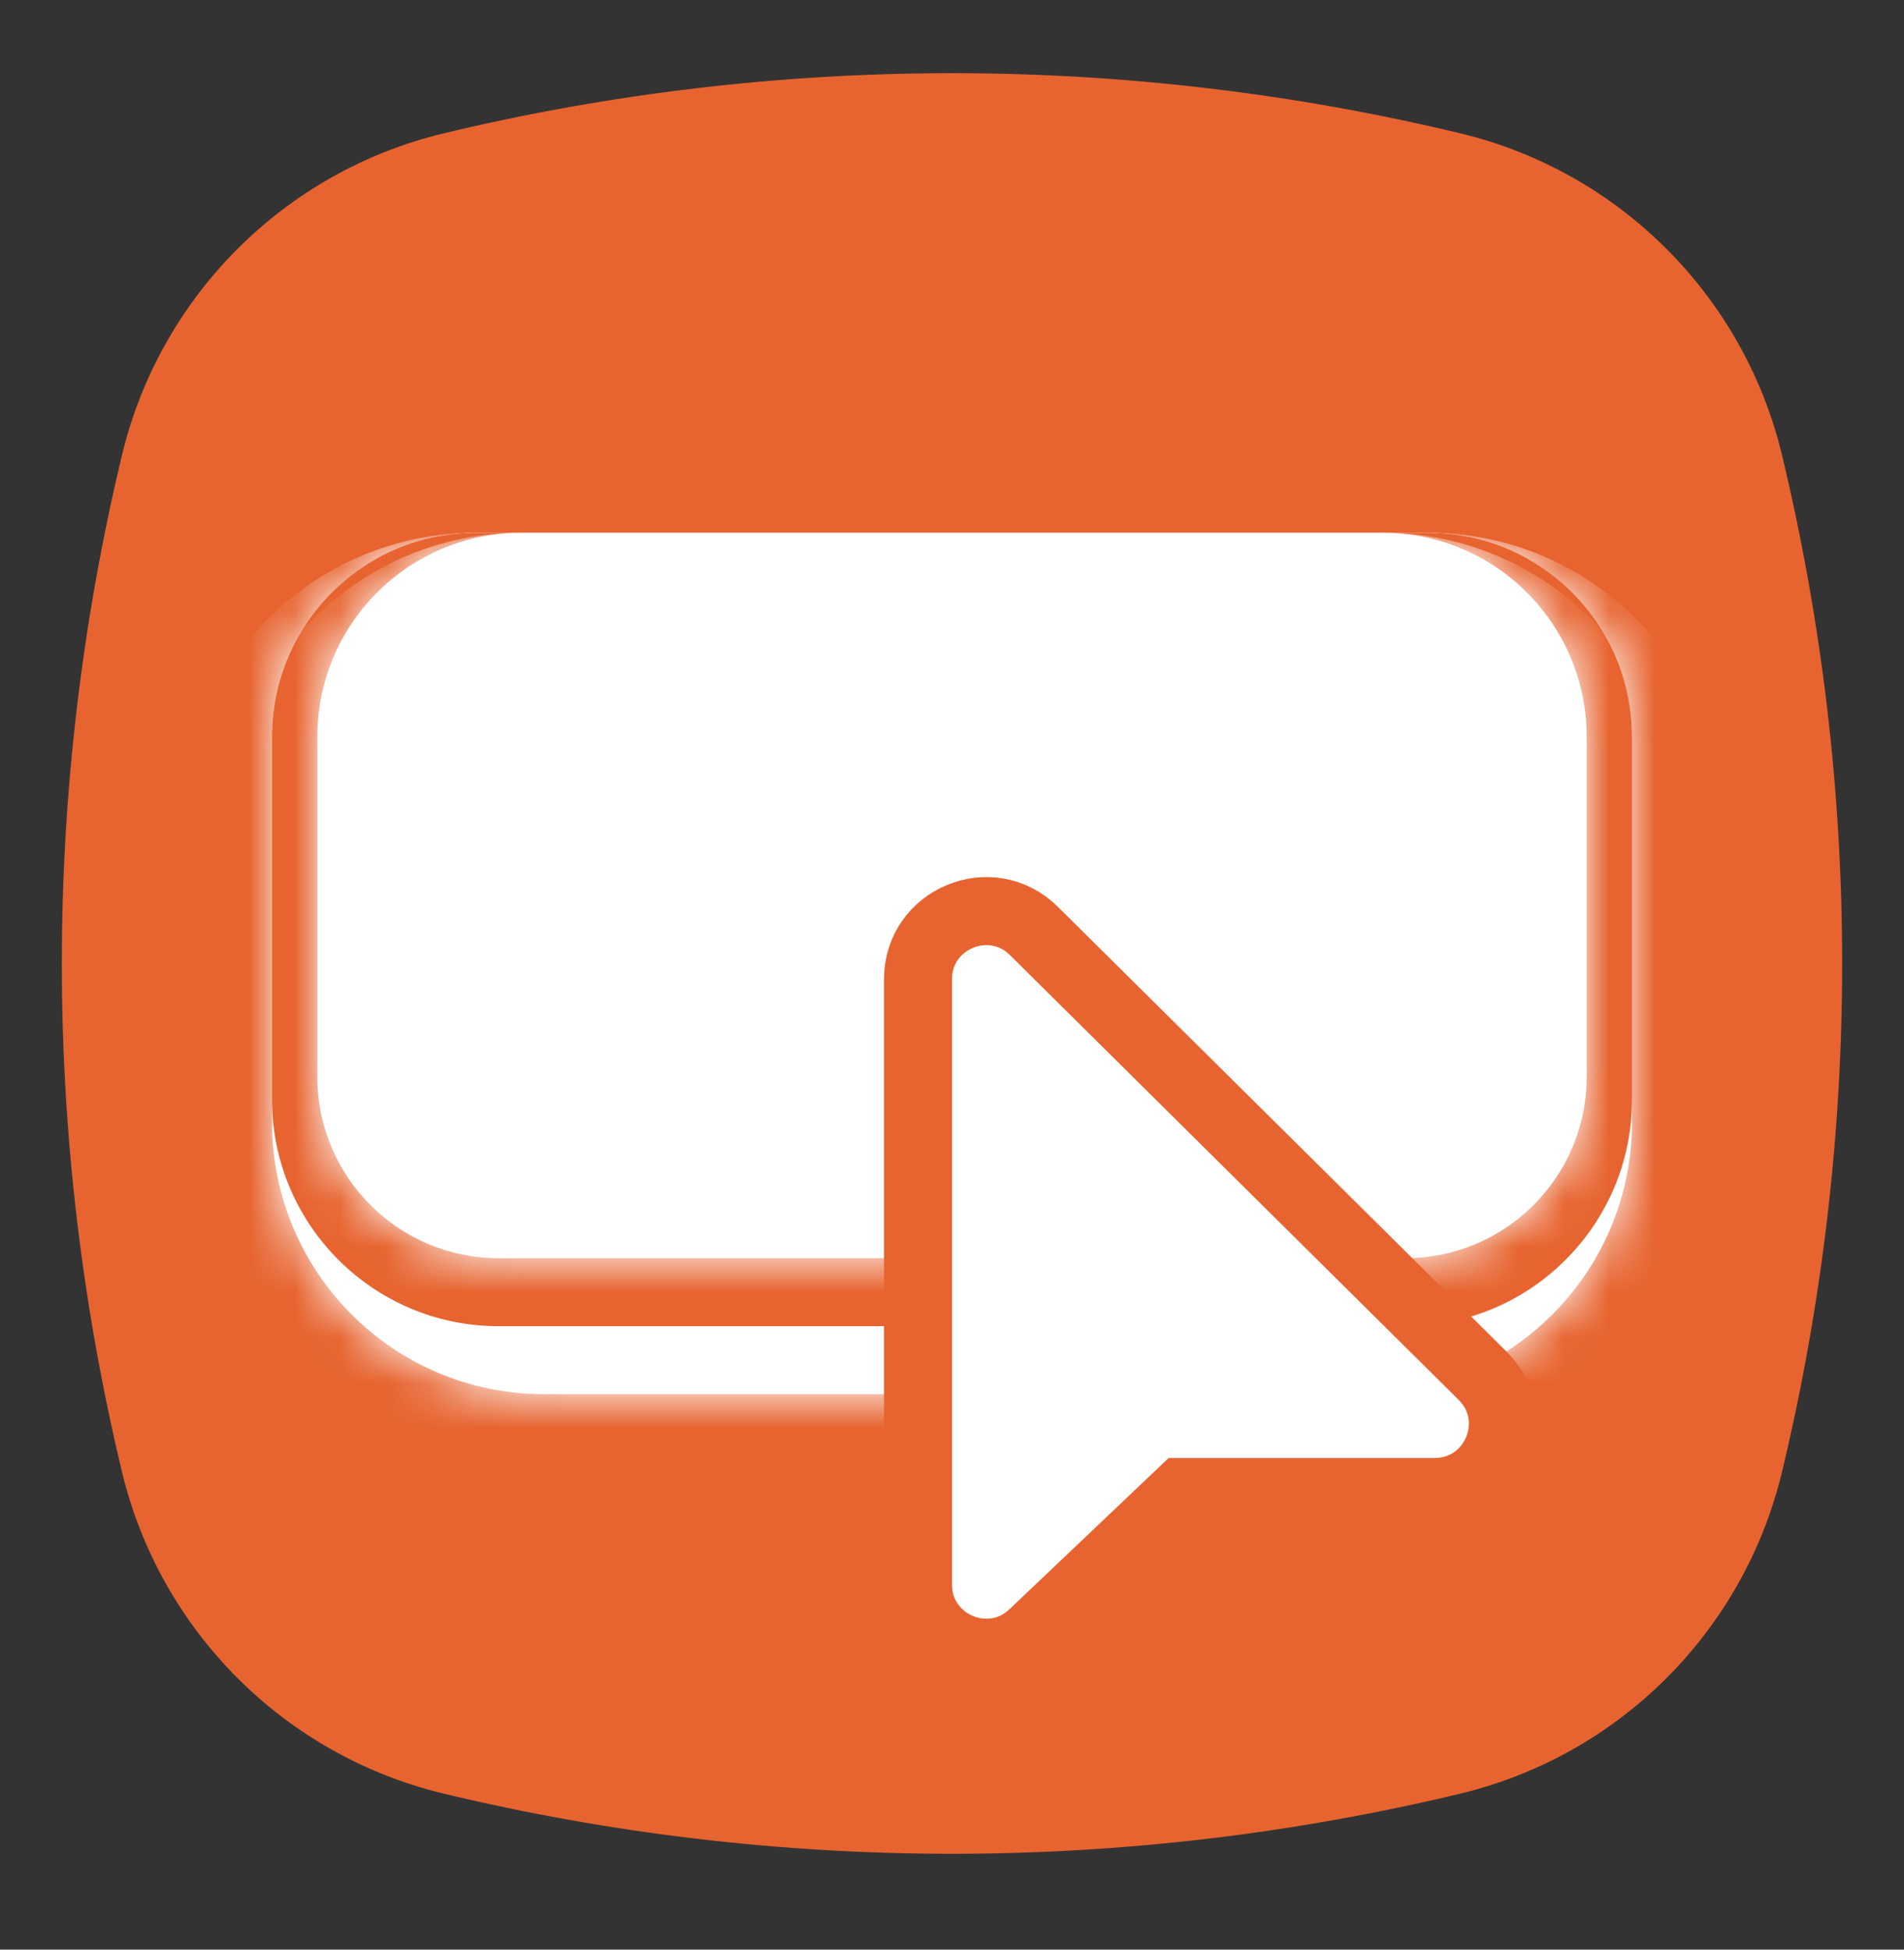
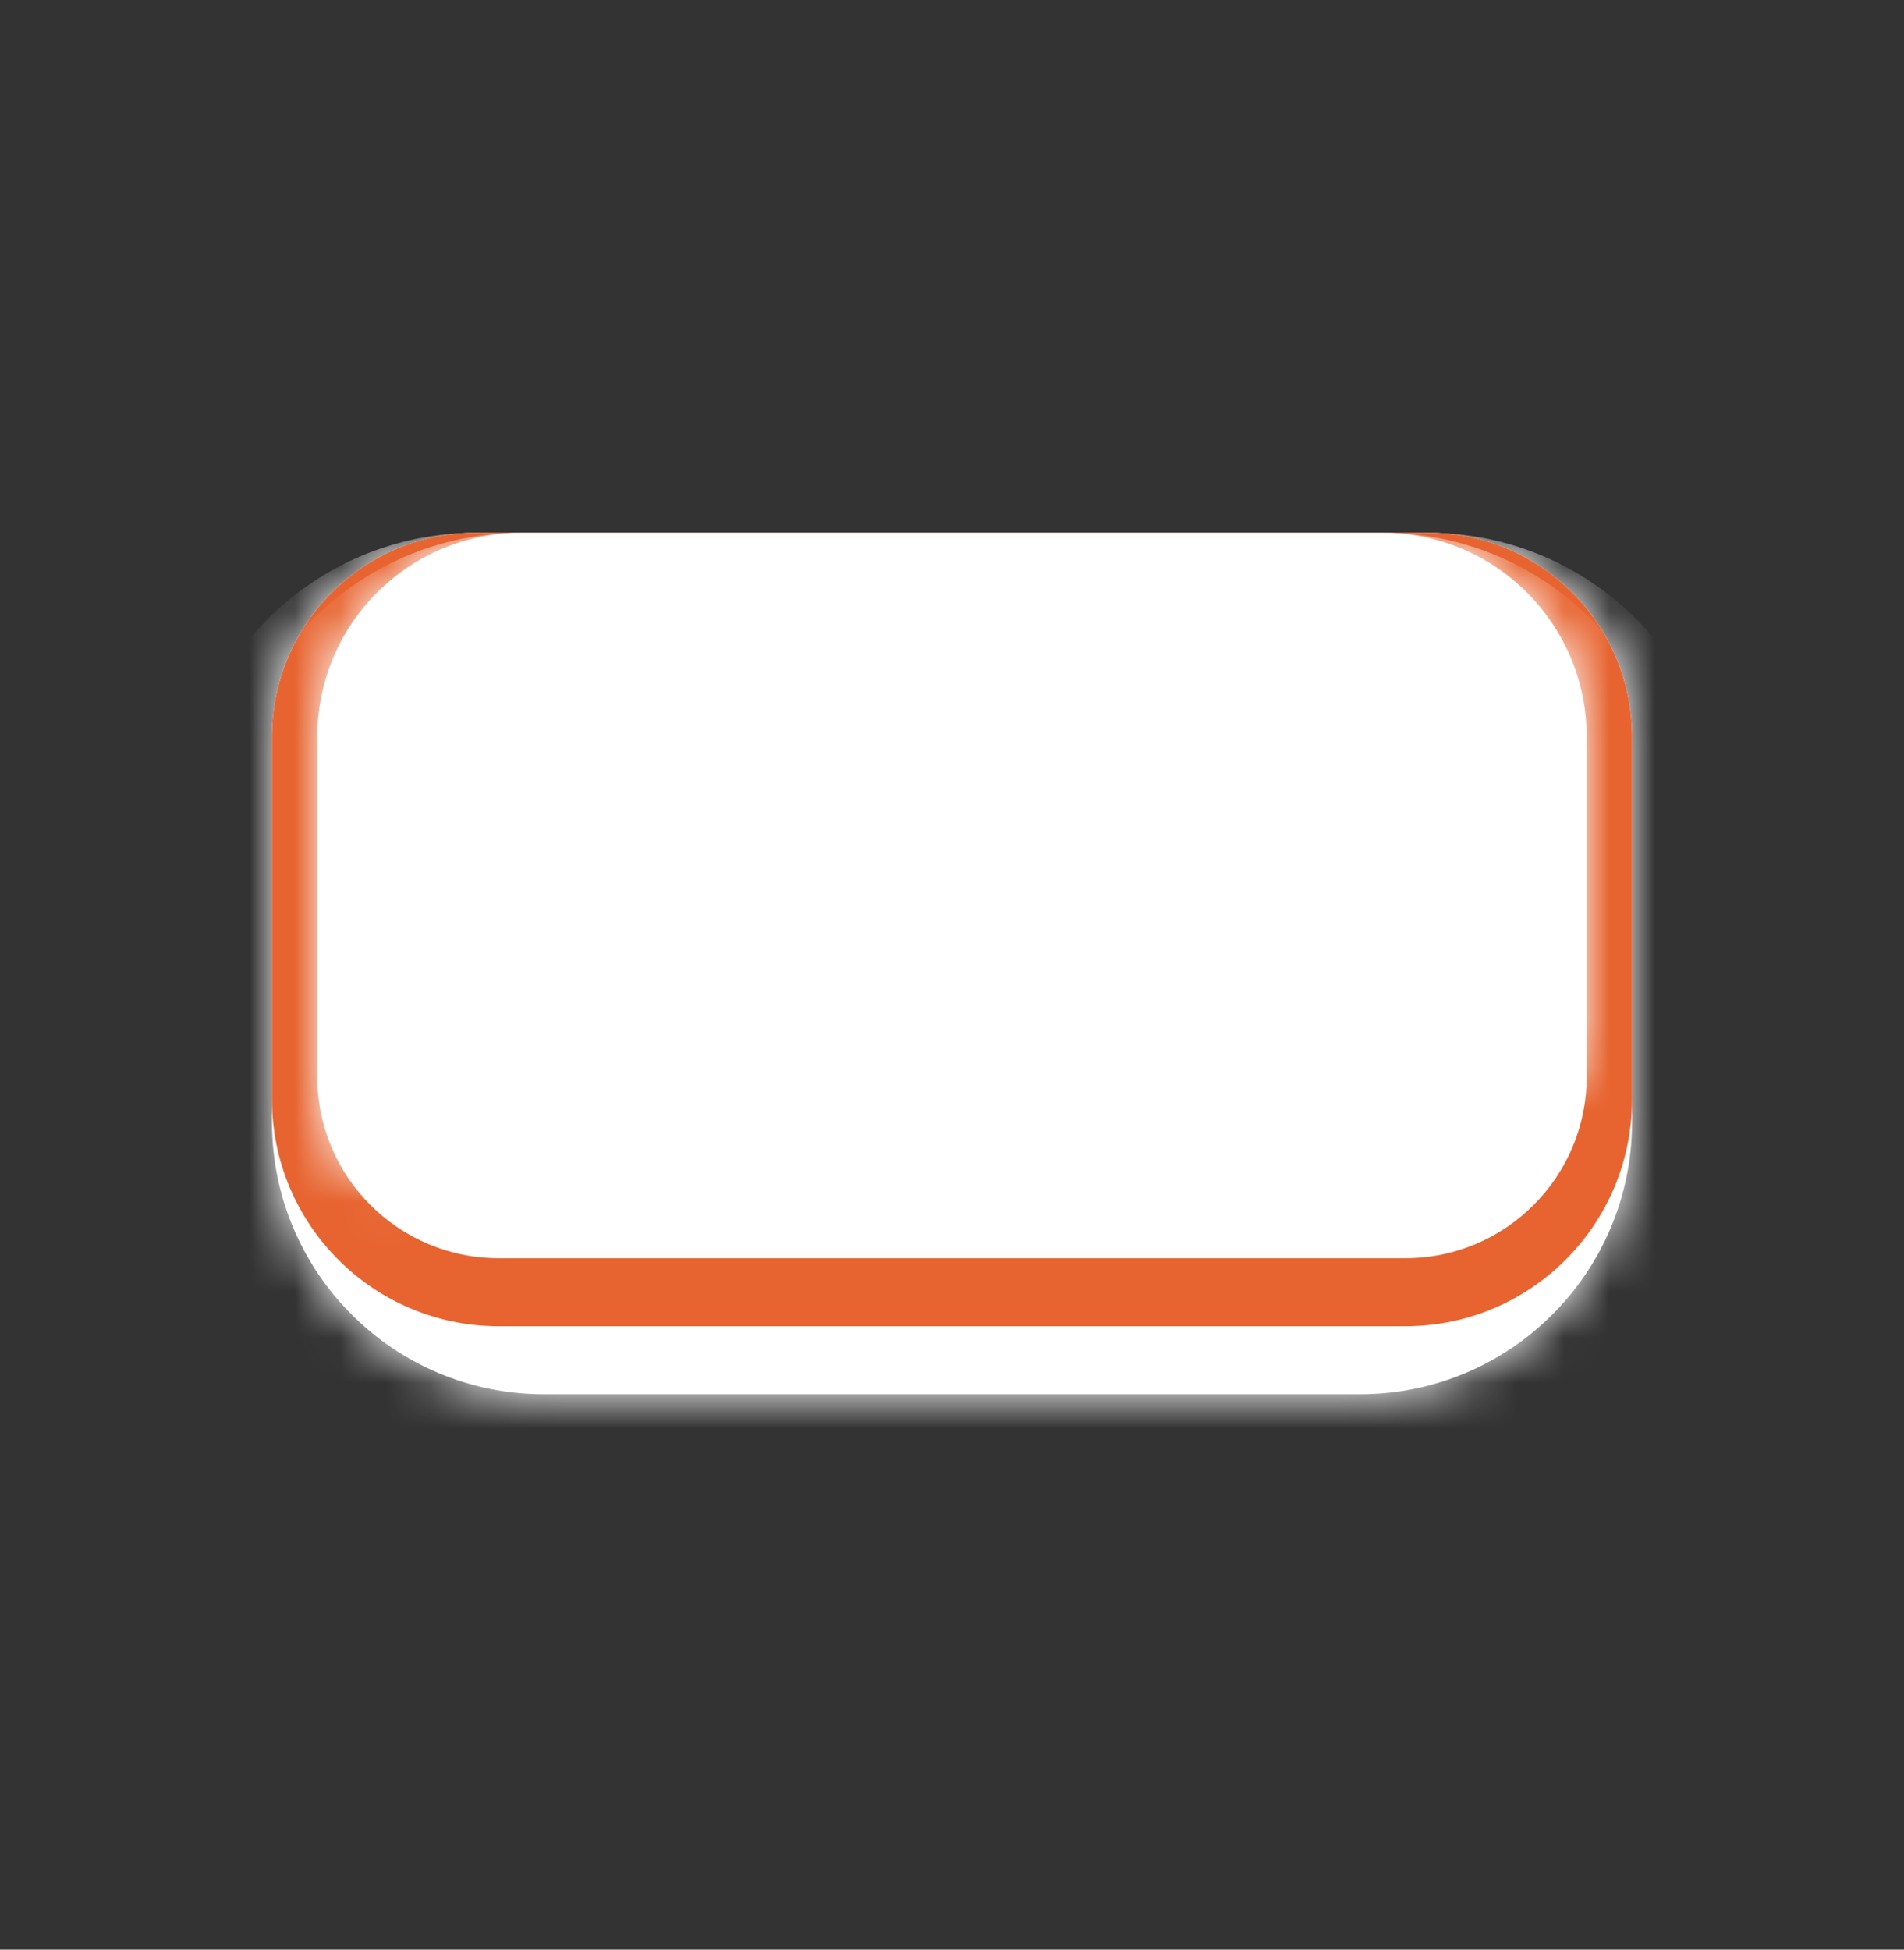
<svg xmlns="http://www.w3.org/2000/svg" width="42" height="43" viewBox="0 0 42 43" fill="none">
  <rect x="0" y="0" width="42" height="43" fill="#333333" stroke="none" />
-   <path d="M2.69 10.04C3.534 6.527 6.277 3.784 9.79 2.94C17.159 1.172 24.841 1.172 32.21 2.94C35.723 3.784 38.466 6.527 39.31 10.04C41.078 17.409 41.078 25.091 39.31 32.46C38.466 35.973 35.723 38.716 32.21 39.56C24.841 41.328 17.159 41.328 9.79 39.56C6.277 38.716 3.534 35.973 2.69 32.46C0.922 25.091 0.922 17.409 2.69 10.04Z" fill="#E76430" />
  <mask id="path-2-inside-1_5771_855" fill="white">
    <path d="M6 16.25C6 13.765 8.015 11.75 10.5 11.75H31.5C33.985 11.75 36 13.765 36 16.25V24.75C36 28.064 33.314 30.75 30 30.75H12C8.686 30.75 6 28.064 6 24.75V16.25Z" />
  </mask>
  <path d="M6 16.25C6 13.765 8.015 11.75 10.5 11.75H31.5C33.985 11.75 36 13.765 36 16.25V24.75C36 28.064 33.314 30.75 30 30.75H12C8.686 30.75 6 28.064 6 24.75V16.25Z" fill="white" />
  <path d="M6 11.75H36H6ZM38 24.75C38 29.168 34.418 32.75 30 32.75H12C7.582 32.75 4 29.168 4 24.75H8C8 26.959 9.791 28.75 12 28.75H30C32.209 28.75 34 26.959 34 24.75H38ZM12 32.75C7.582 32.75 4 29.168 4 24.75V18.25C4 14.66 6.91 11.75 10.5 11.75C9.119 11.75 8 13.765 8 16.25V24.75C8 26.959 9.791 28.75 12 28.75V32.75ZM31.5 11.75C35.09 11.75 38 14.66 38 18.25V24.75C38 29.168 34.418 32.75 30 32.75V28.75C32.209 28.75 34 26.959 34 24.75V16.25C34 13.765 32.881 11.75 31.5 11.75Z" fill="white" mask="url(#path-2-inside-1_5771_855)" />
  <path d="M6 16.25C6 13.765 8.015 11.75 10.5 11.75H31.5C33.985 11.75 36 13.765 36 16.25V24.25C36 27.011 33.761 29.25 31 29.25H11C8.239 29.25 6 27.011 6 24.25V16.25Z" fill="#E76430" />
  <mask id="path-5-inside-2_5771_855" fill="white">
-     <path d="M7 16.25C7 13.765 9.015 11.75 11.5 11.75H30.5C32.985 11.75 35 13.765 35 16.25V23.75C35 25.959 33.209 27.75 31 27.75H11C8.791 27.75 7 25.959 7 23.75V16.25Z" />
+     <path d="M7 16.25C7 13.765 9.015 11.75 11.5 11.75H30.5C32.985 11.75 35 13.765 35 16.25V23.75H11C8.791 27.75 7 25.959 7 23.75V16.25Z" />
  </mask>
  <path d="M7 16.25C7 13.765 9.015 11.75 11.5 11.75H30.5C32.985 11.75 35 13.765 35 16.25V23.75C35 25.959 33.209 27.75 31 27.75H11C8.791 27.75 7 25.959 7 23.75V16.25Z" fill="white" />
  <path d="M7 11.75H35H7ZM37 23.75C37 27.064 34.314 29.75 31 29.75H11C7.686 29.75 5 27.064 5 23.75H9C9 24.855 9.895 25.75 11 25.75H31C32.105 25.75 33 24.855 33 23.75H37ZM11 29.75C7.686 29.75 5 27.064 5 23.75V18.25C5 14.66 7.91 11.75 11.5 11.75C10.119 11.75 9 13.765 9 16.25V23.75C9 24.855 9.895 25.75 11 25.75V29.75ZM30.5 11.75C34.09 11.75 37 14.66 37 18.25V23.75C37 27.064 34.314 29.75 31 29.75V25.75C32.105 25.75 33 24.855 33 23.75V16.25C33 13.765 31.881 11.75 30.5 11.75Z" fill="white" mask="url(#path-5-inside-2_5771_855)" />
-   <path d="M20.25 21.598C20.25 20.265 21.859 19.594 22.806 20.532L32.704 30.342C33.656 31.285 32.988 32.907 31.648 32.907H26.078L22.783 36.037C21.828 36.944 20.25 36.267 20.25 34.949V21.598Z" fill="white" stroke="#E76430" stroke-width="1.5" />
</svg>